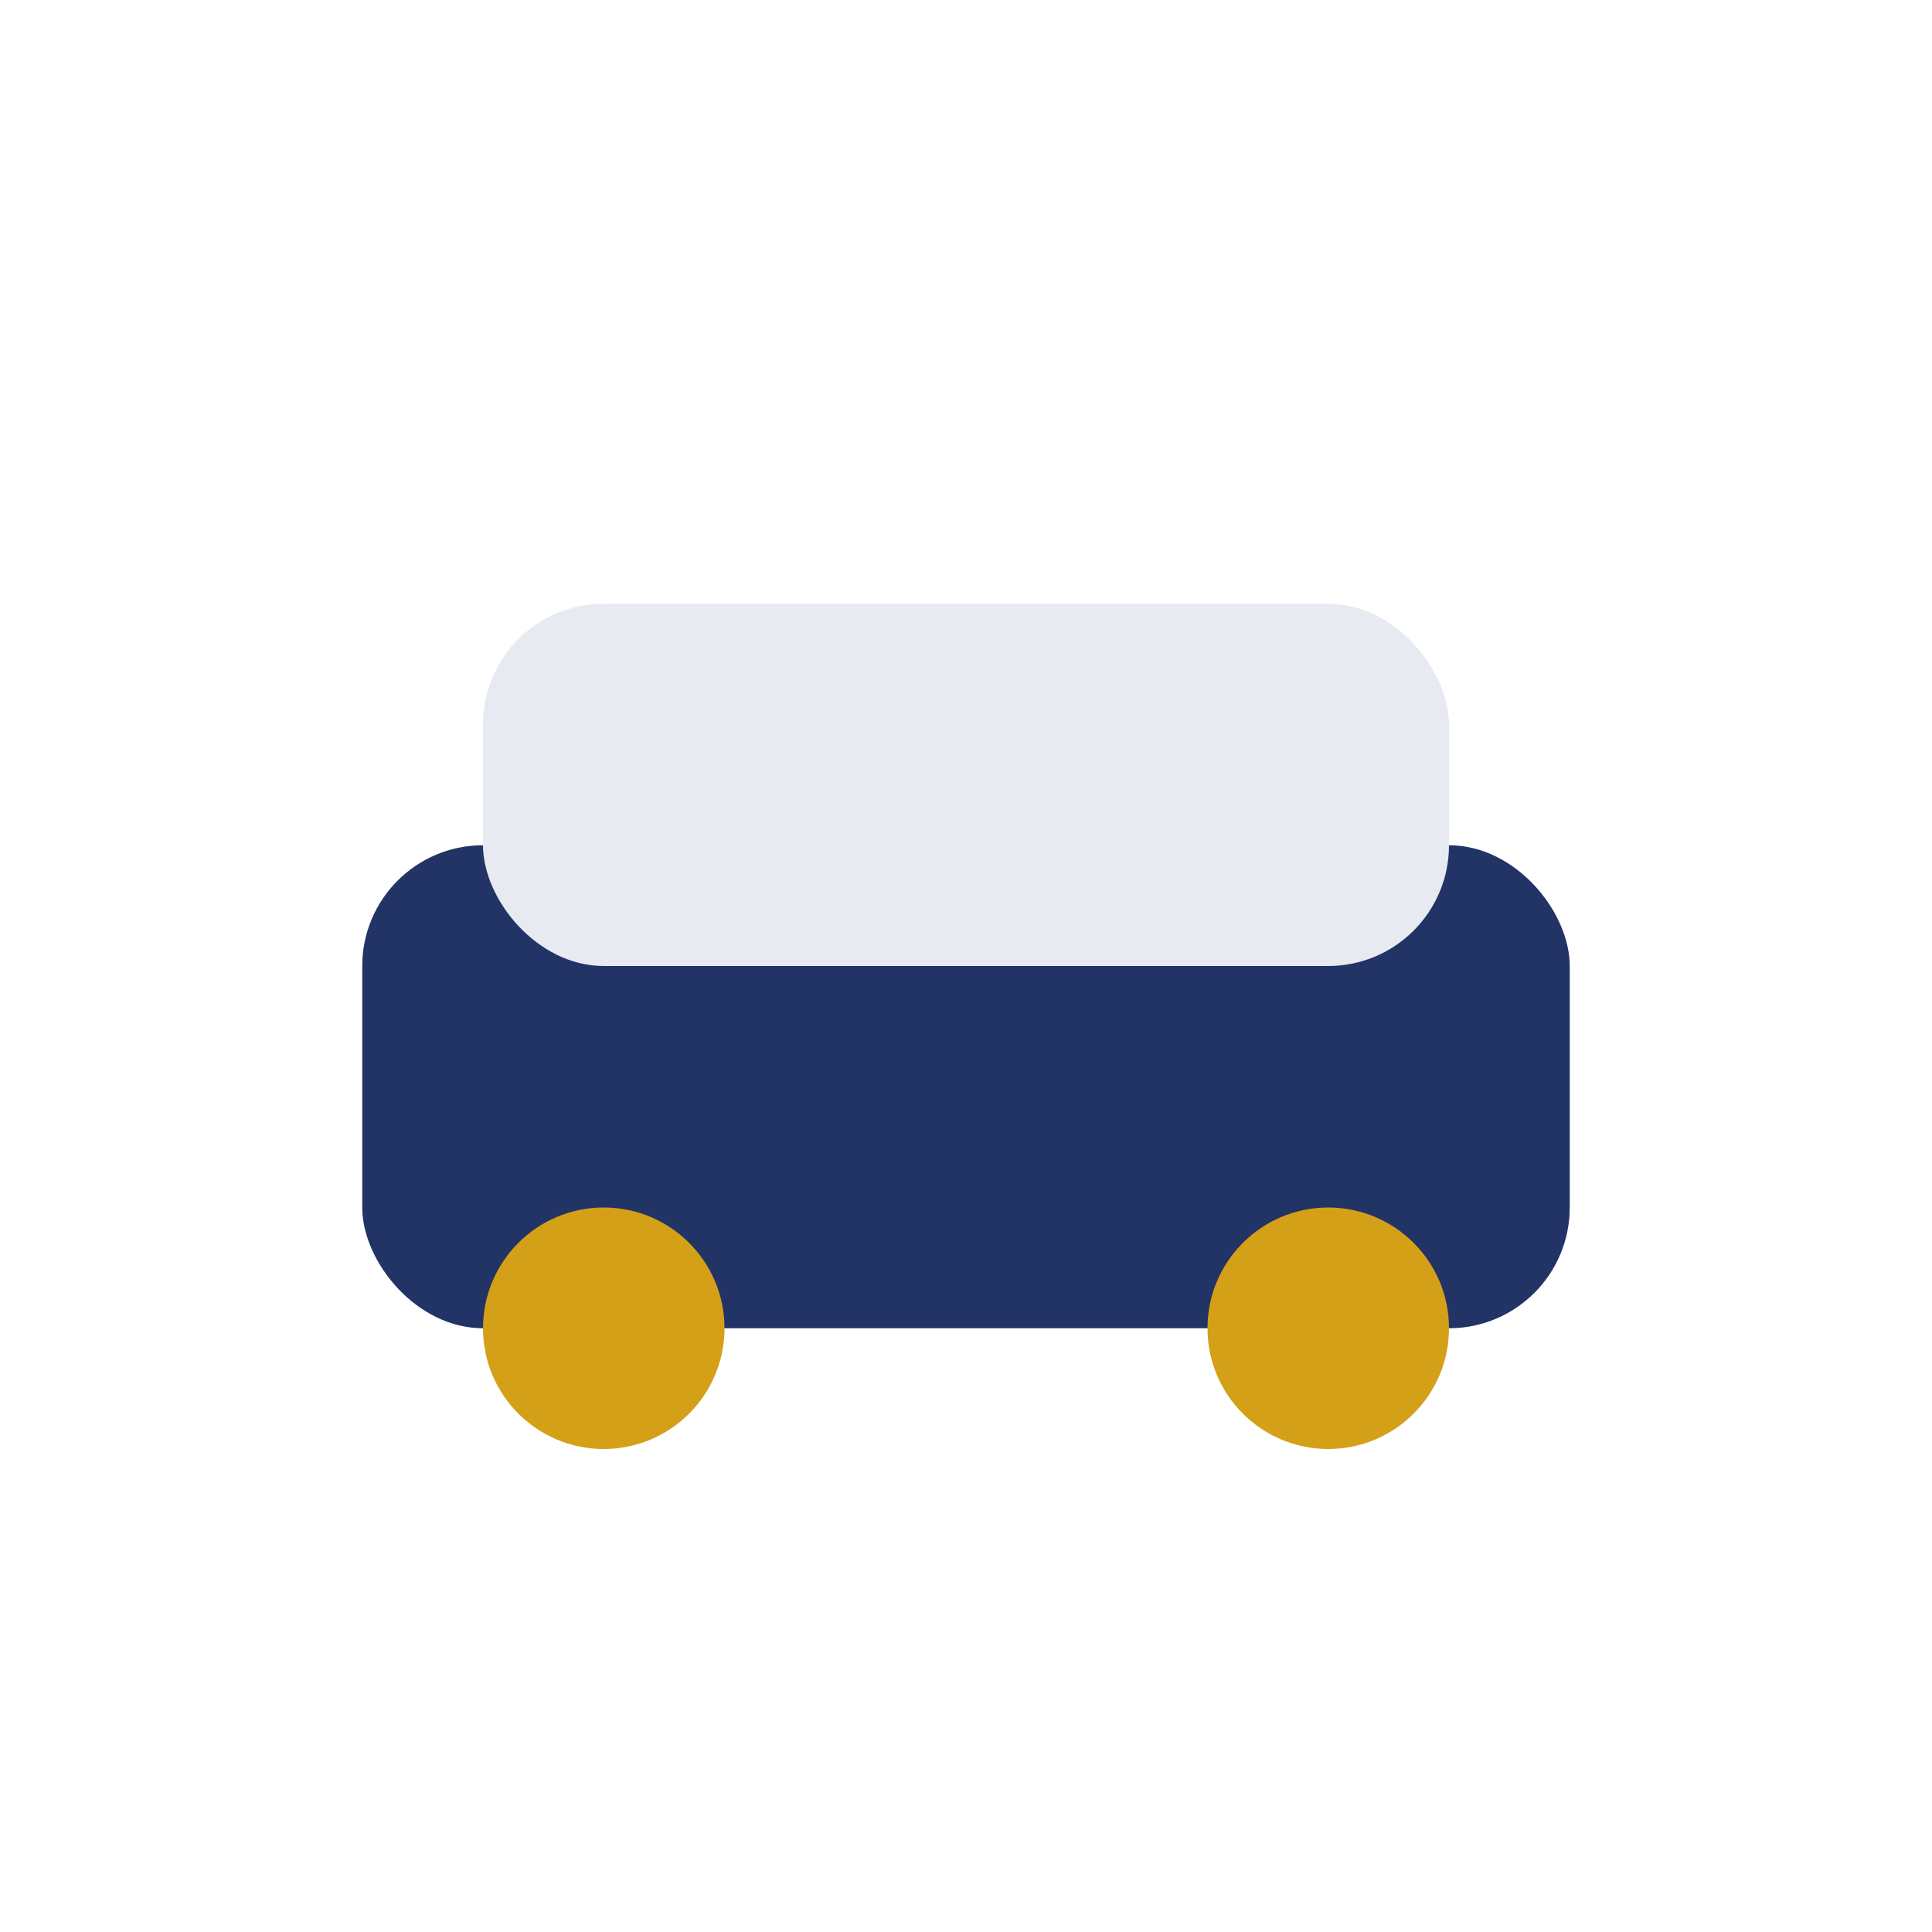
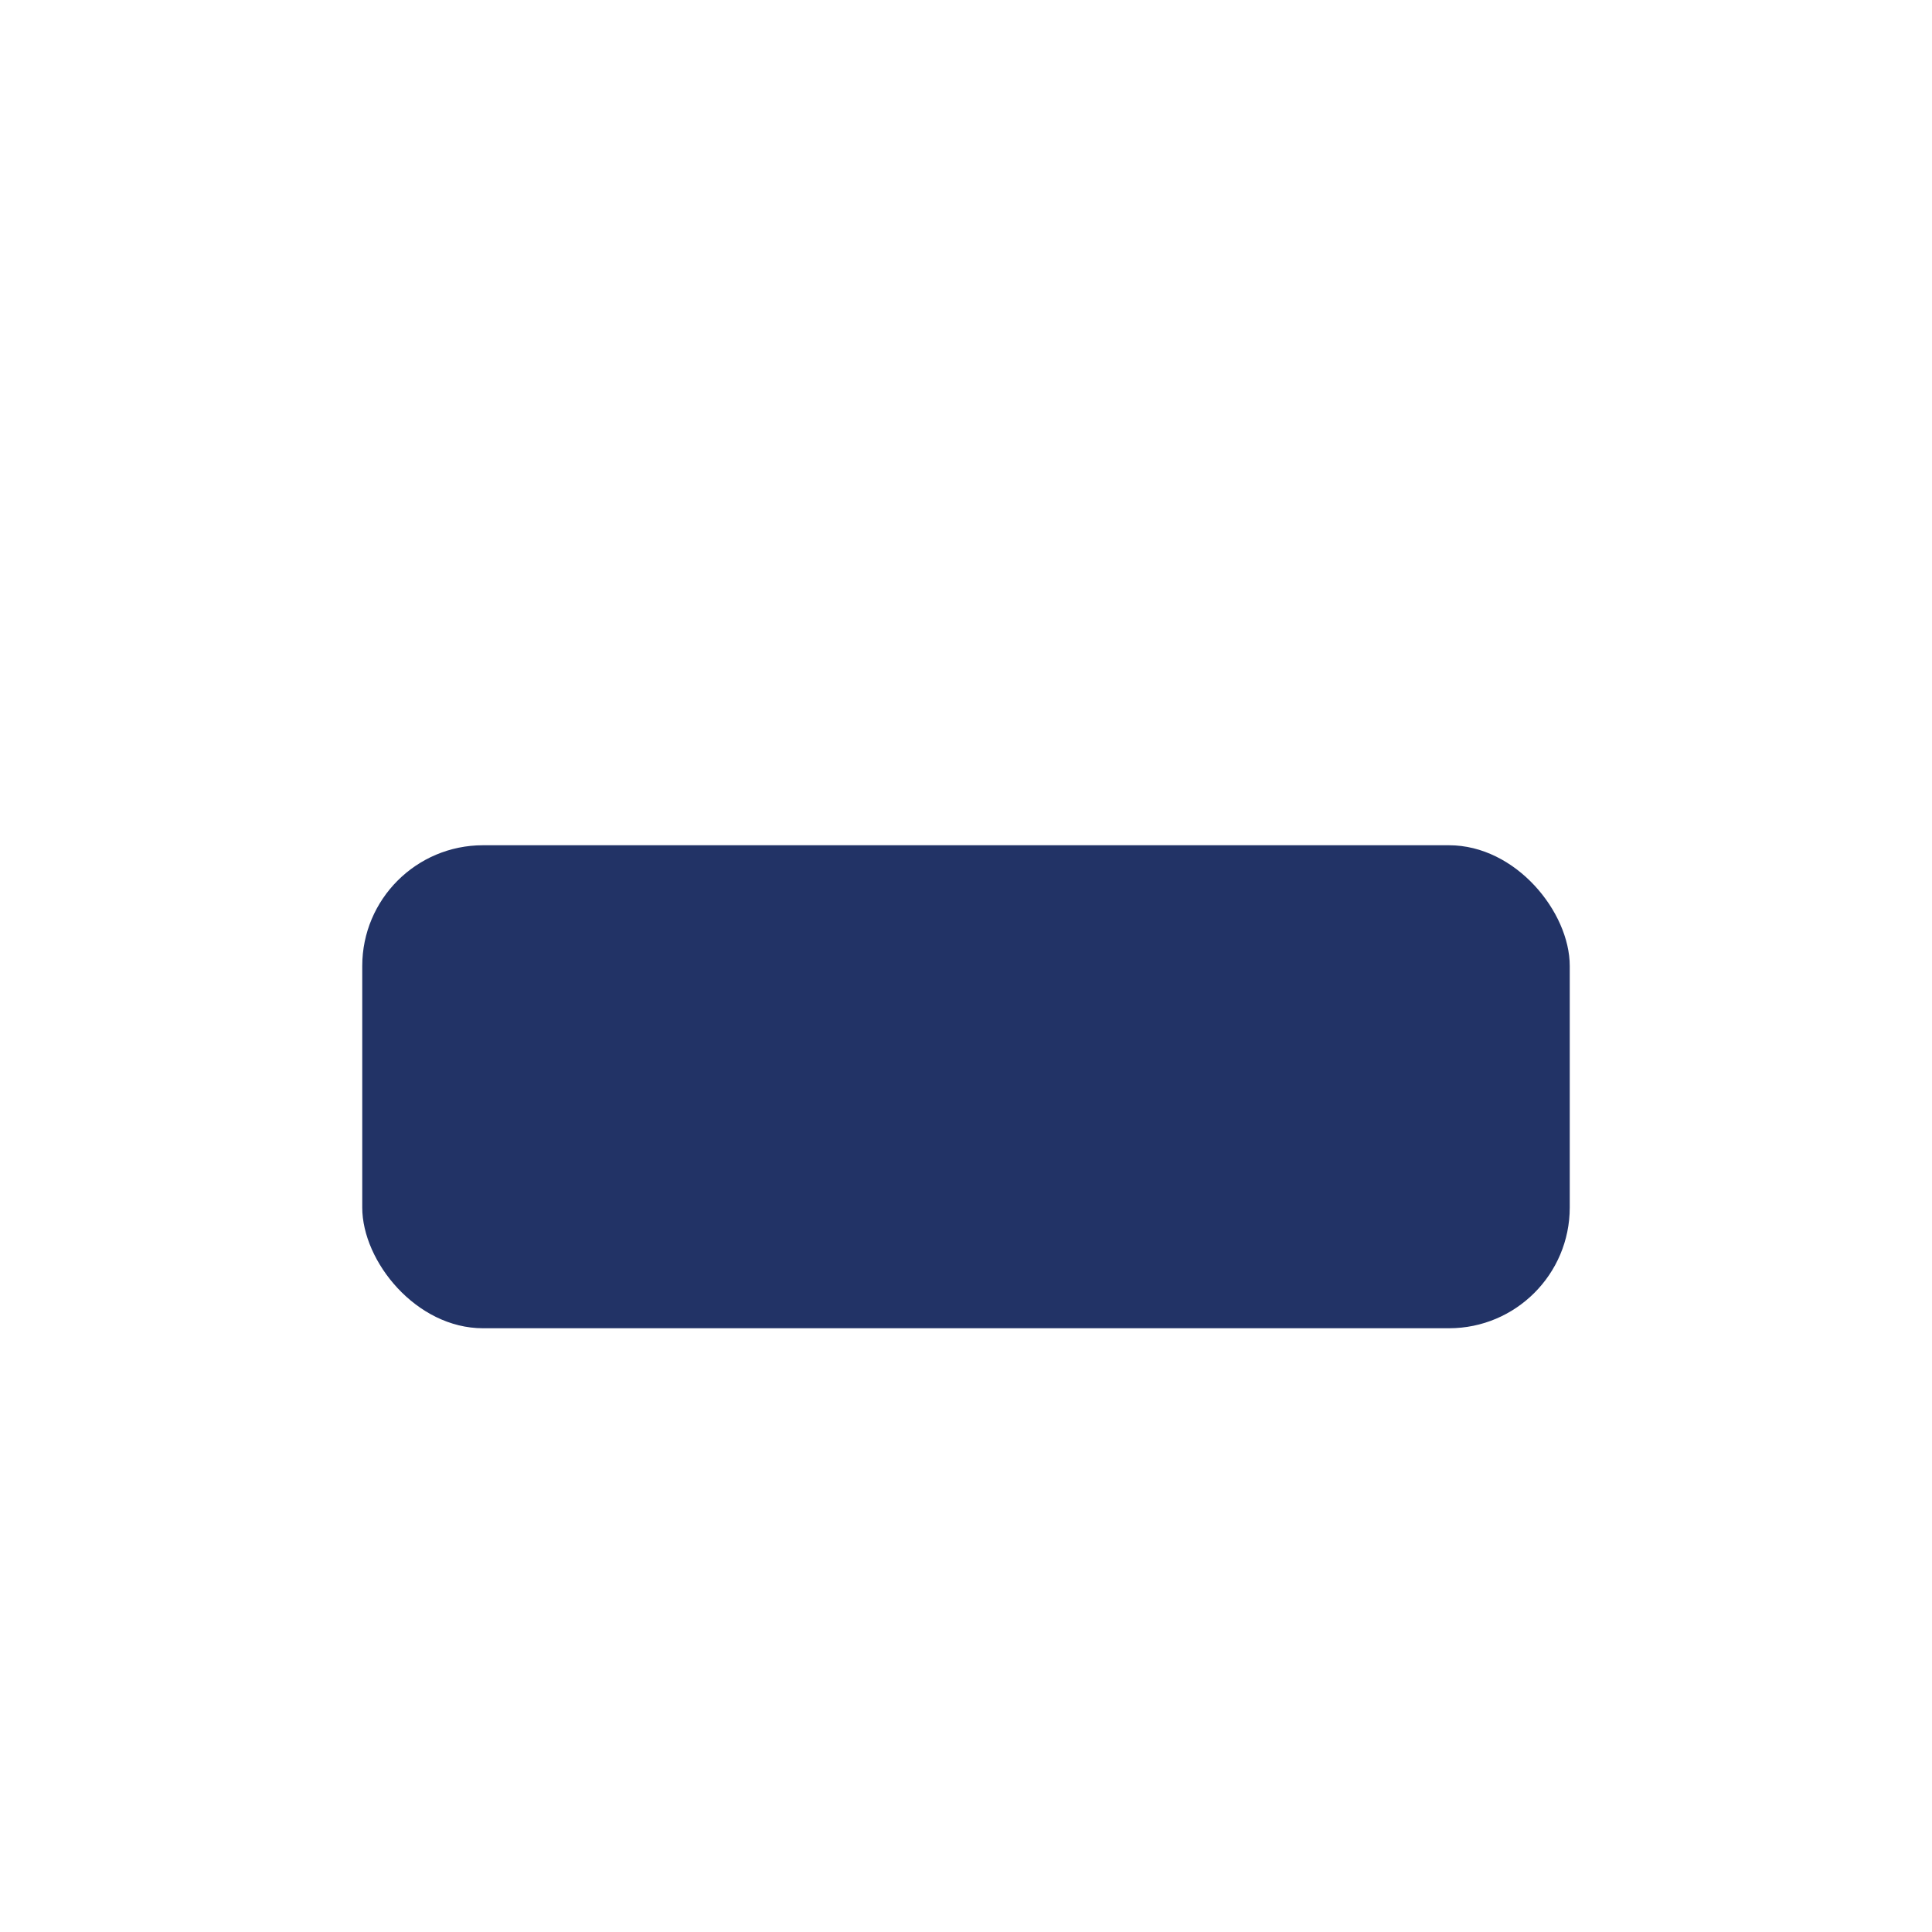
<svg xmlns="http://www.w3.org/2000/svg" width="32" height="32" viewBox="0 0 32 32">
  <rect x="6" y="14" width="20" height="8" rx="2" fill="#223366" />
-   <rect x="8" y="10" width="16" height="6" rx="2" fill="#E8EAF1" />
-   <circle cx="10" cy="22" r="2" fill="#D4A017" />
-   <circle cx="22" cy="22" r="2" fill="#D4A017" />
</svg>